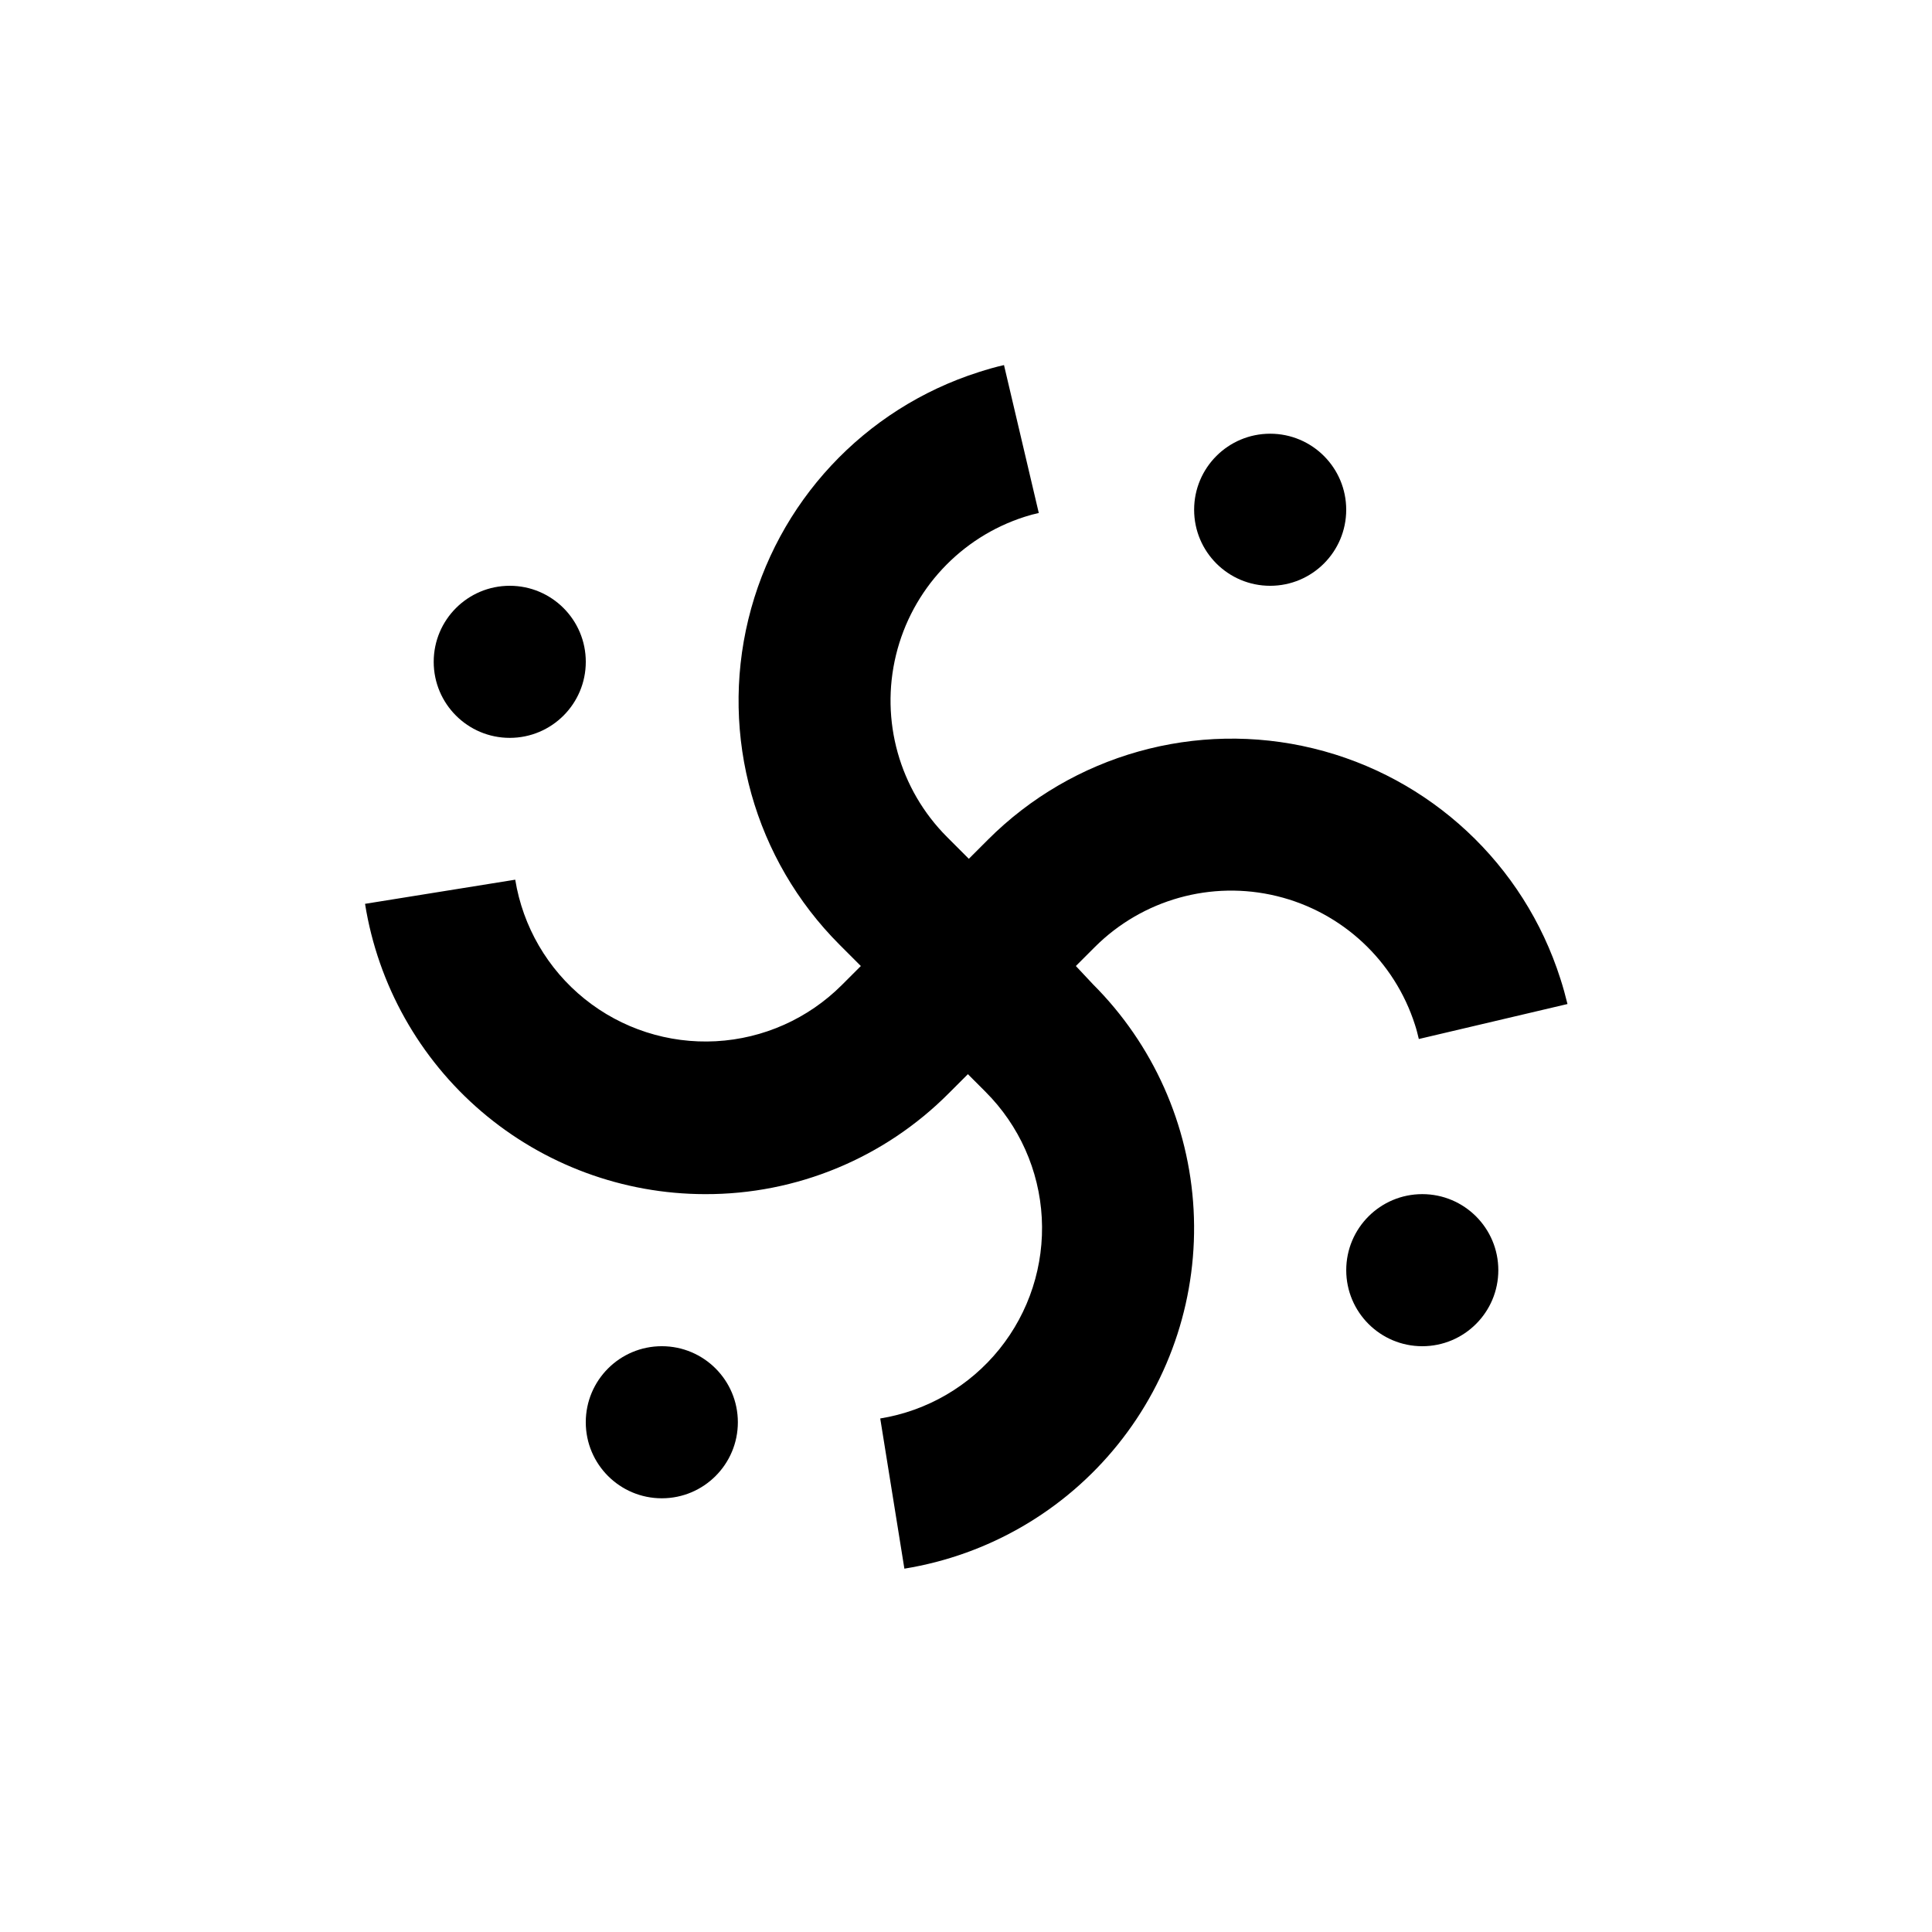
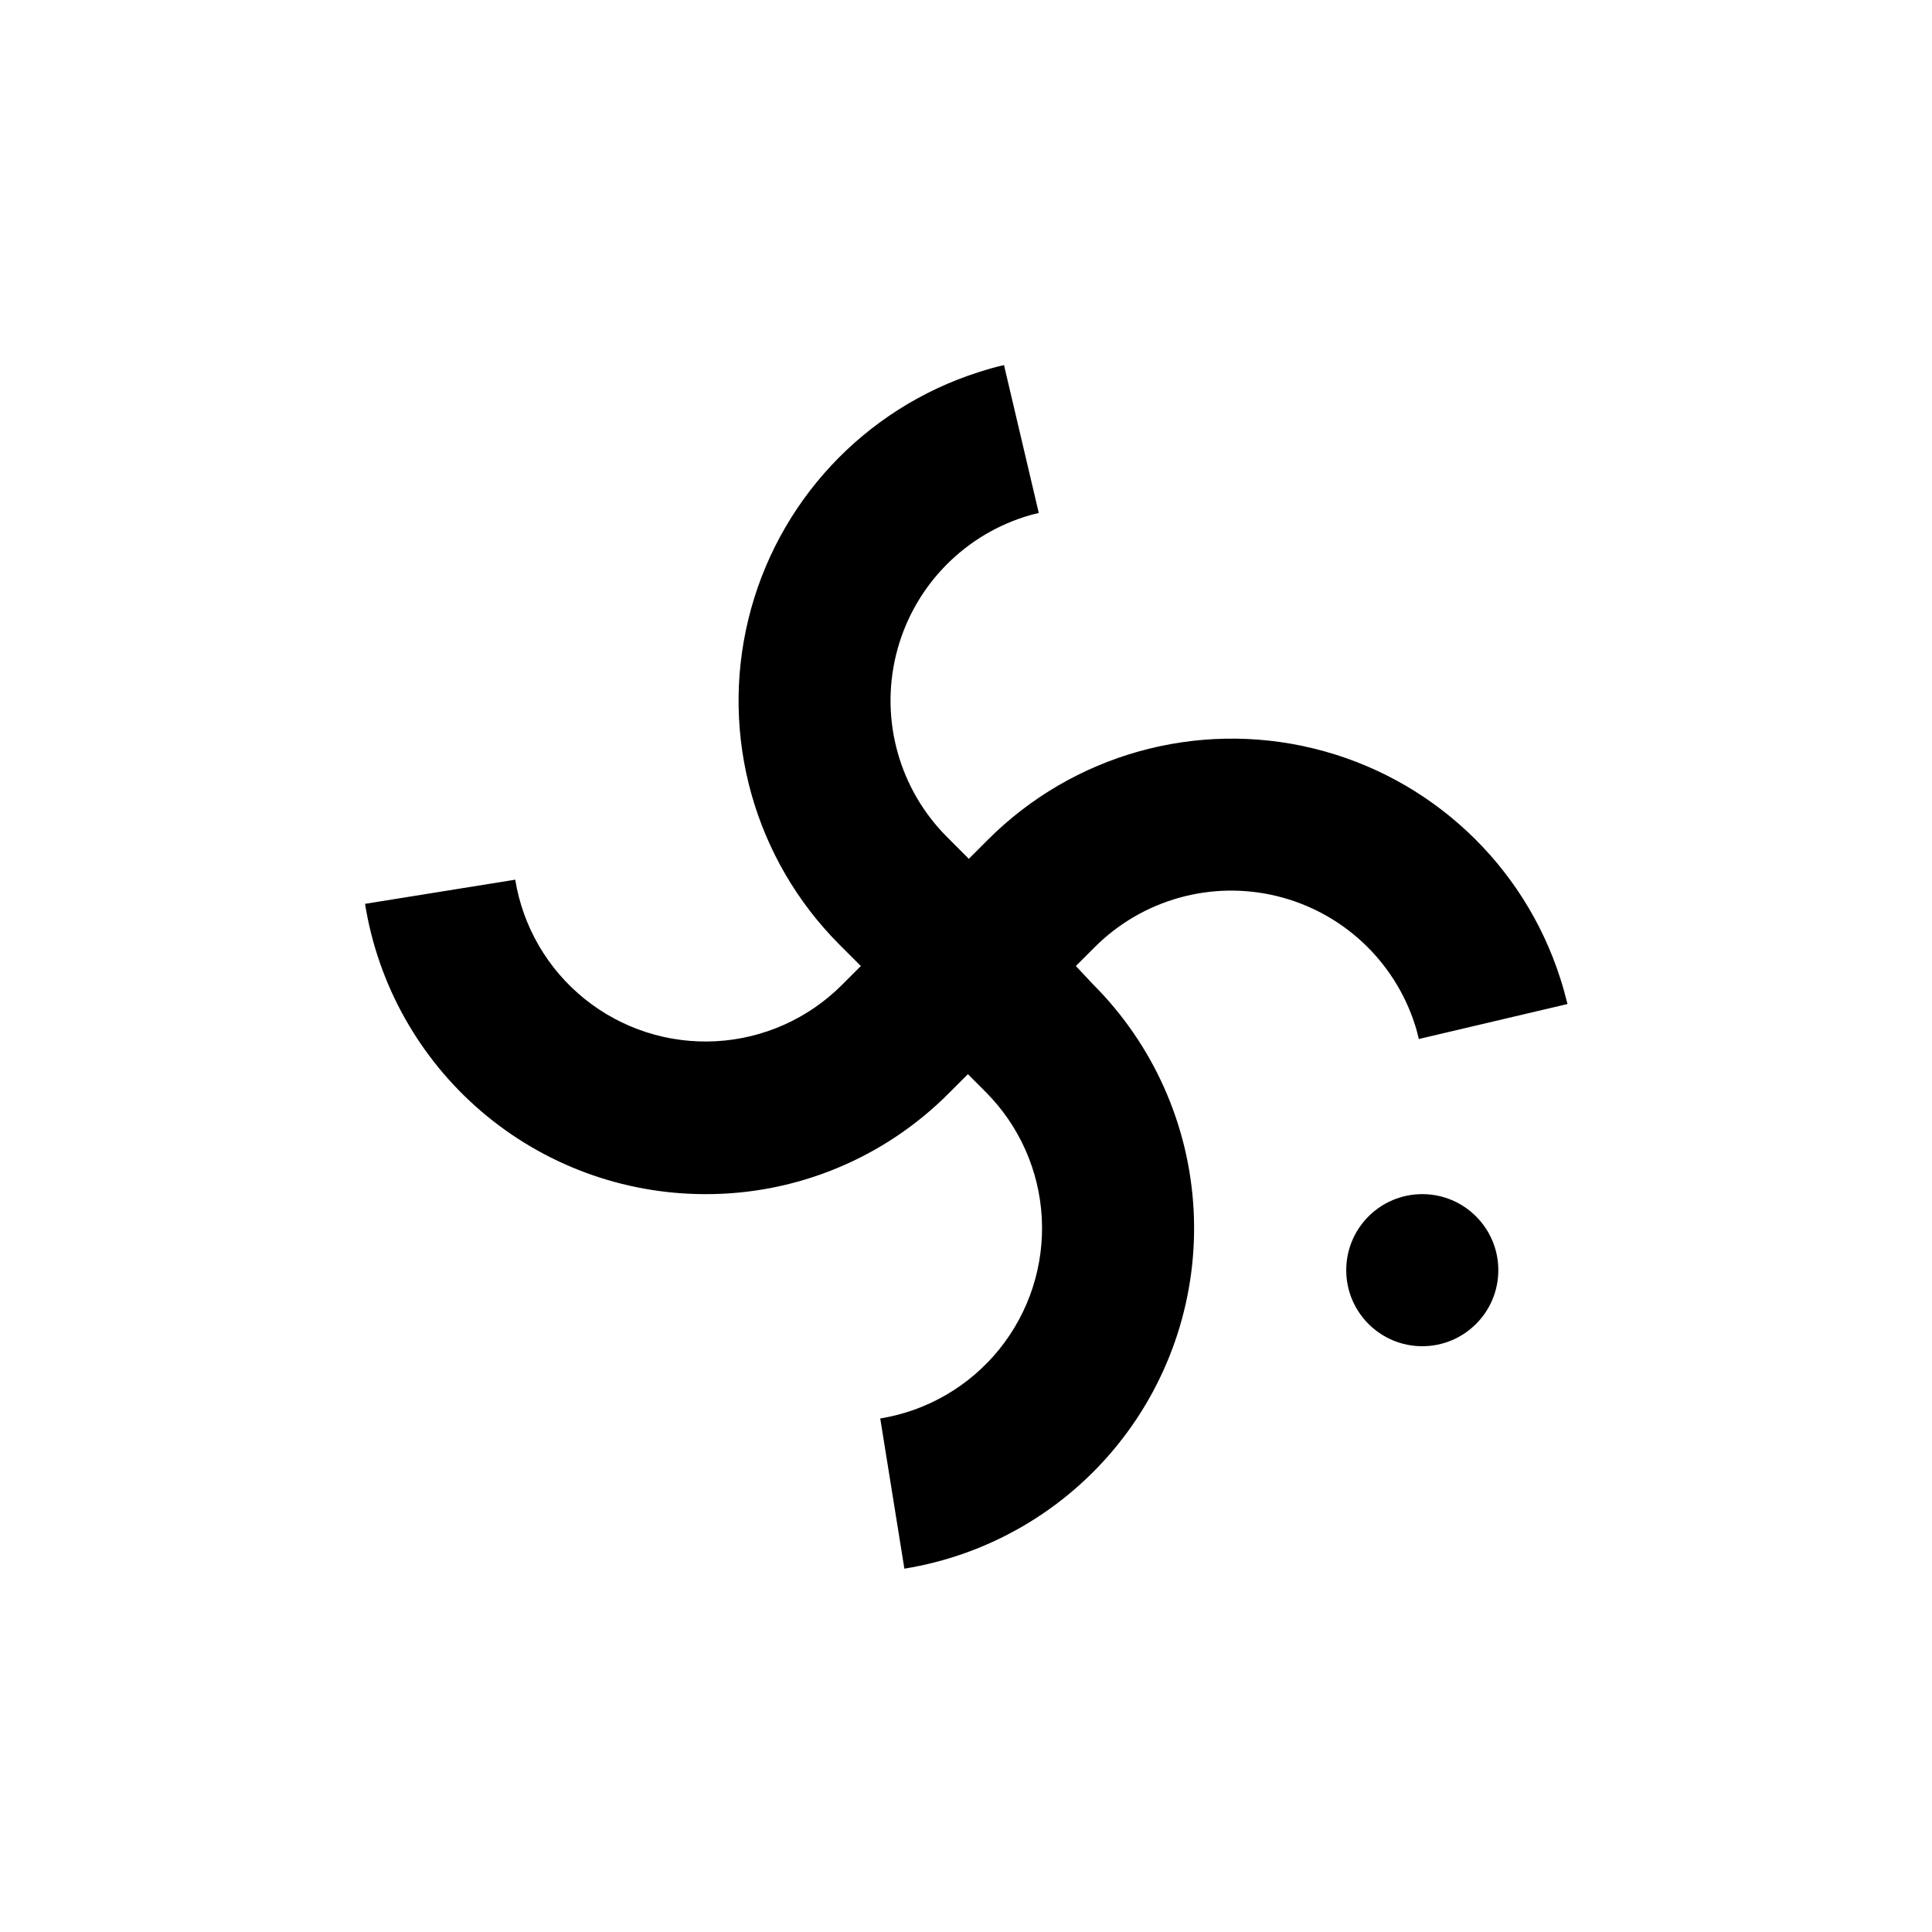
<svg xmlns="http://www.w3.org/2000/svg" fill="#000000" width="800px" height="800px" version="1.1" viewBox="144 144 512 512">
  <g>
    <path d="m330.82 460.46c24.258 0.086 47.539-9.551 64.641-26.754l5.039-5.039 4.684 4.684v0.004c8.914 8.906 14.219 20.797 14.898 33.379 0.676 12.582-3.316 24.973-11.219 34.785-7.902 9.816-19.152 16.367-31.59 18.391l6.398 39.801c22.262-3.606 42.406-15.316 56.555-32.879 14.148-17.562 21.305-39.738 20.09-62.258-1.215-22.52-10.711-43.797-26.668-59.734l-4.535-4.836 5.039-5.039c12.621-12.598 30.895-17.707 48.219-13.492 17.328 4.219 31.203 17.16 36.625 34.148 0.402 1.211 0.707 2.469 1.008 3.727l39.395-9.27c-0.555-2.266-1.16-4.484-1.863-6.648-9.672-30.406-34.504-53.562-65.508-61.098-31-7.535-63.691 1.645-86.238 24.219l-5.039 5.039-5.793-5.797c-12.598-12.613-17.719-30.879-13.508-48.203 4.207-17.324 17.133-31.207 34.113-36.637 1.211-0.402 2.453-0.738 3.727-1.008l-9.219-39.195c-2.266 0.504-4.484 1.16-6.699 1.863-30.387 9.695-53.52 34.523-61.051 65.516-7.535 30.992 1.625 63.672 24.172 86.23l5.641 5.644-5.039 5.039 0.004-0.004c-8.91 8.914-20.797 14.219-33.379 14.898-12.582 0.68-24.973-3.316-34.789-11.219s-16.363-19.152-18.387-31.59l-39.801 6.398c3.422 21.438 14.371 40.953 30.875 55.051 16.508 14.098 37.496 21.855 59.203 21.883z" />
-     <path d="m500.76 279.09c0 11.129-9.023 20.152-20.152 20.152-11.133 0-20.152-9.023-20.152-20.152 0-11.133 9.02-20.152 20.152-20.152 11.129 0 20.152 9.02 20.152 20.152" />
-     <path d="m299.24 319.39c0 11.129-9.023 20.152-20.152 20.152-11.133 0-20.152-9.023-20.152-20.152 0-11.133 9.02-20.152 20.152-20.152 11.129 0 20.152 9.02 20.152 20.152" />
-     <path d="m339.54 520.91c0 11.129-9.023 20.152-20.152 20.152-11.133 0-20.152-9.023-20.152-20.152 0-11.133 9.02-20.152 20.152-20.152 11.129 0 20.152 9.02 20.152 20.152" />
    <path d="m541.07 480.61c0 11.129-9.023 20.152-20.152 20.152-11.133 0-20.152-9.023-20.152-20.152 0-11.133 9.02-20.152 20.152-20.152 11.129 0 20.152 9.02 20.152 20.152" />
  </g>
</svg>